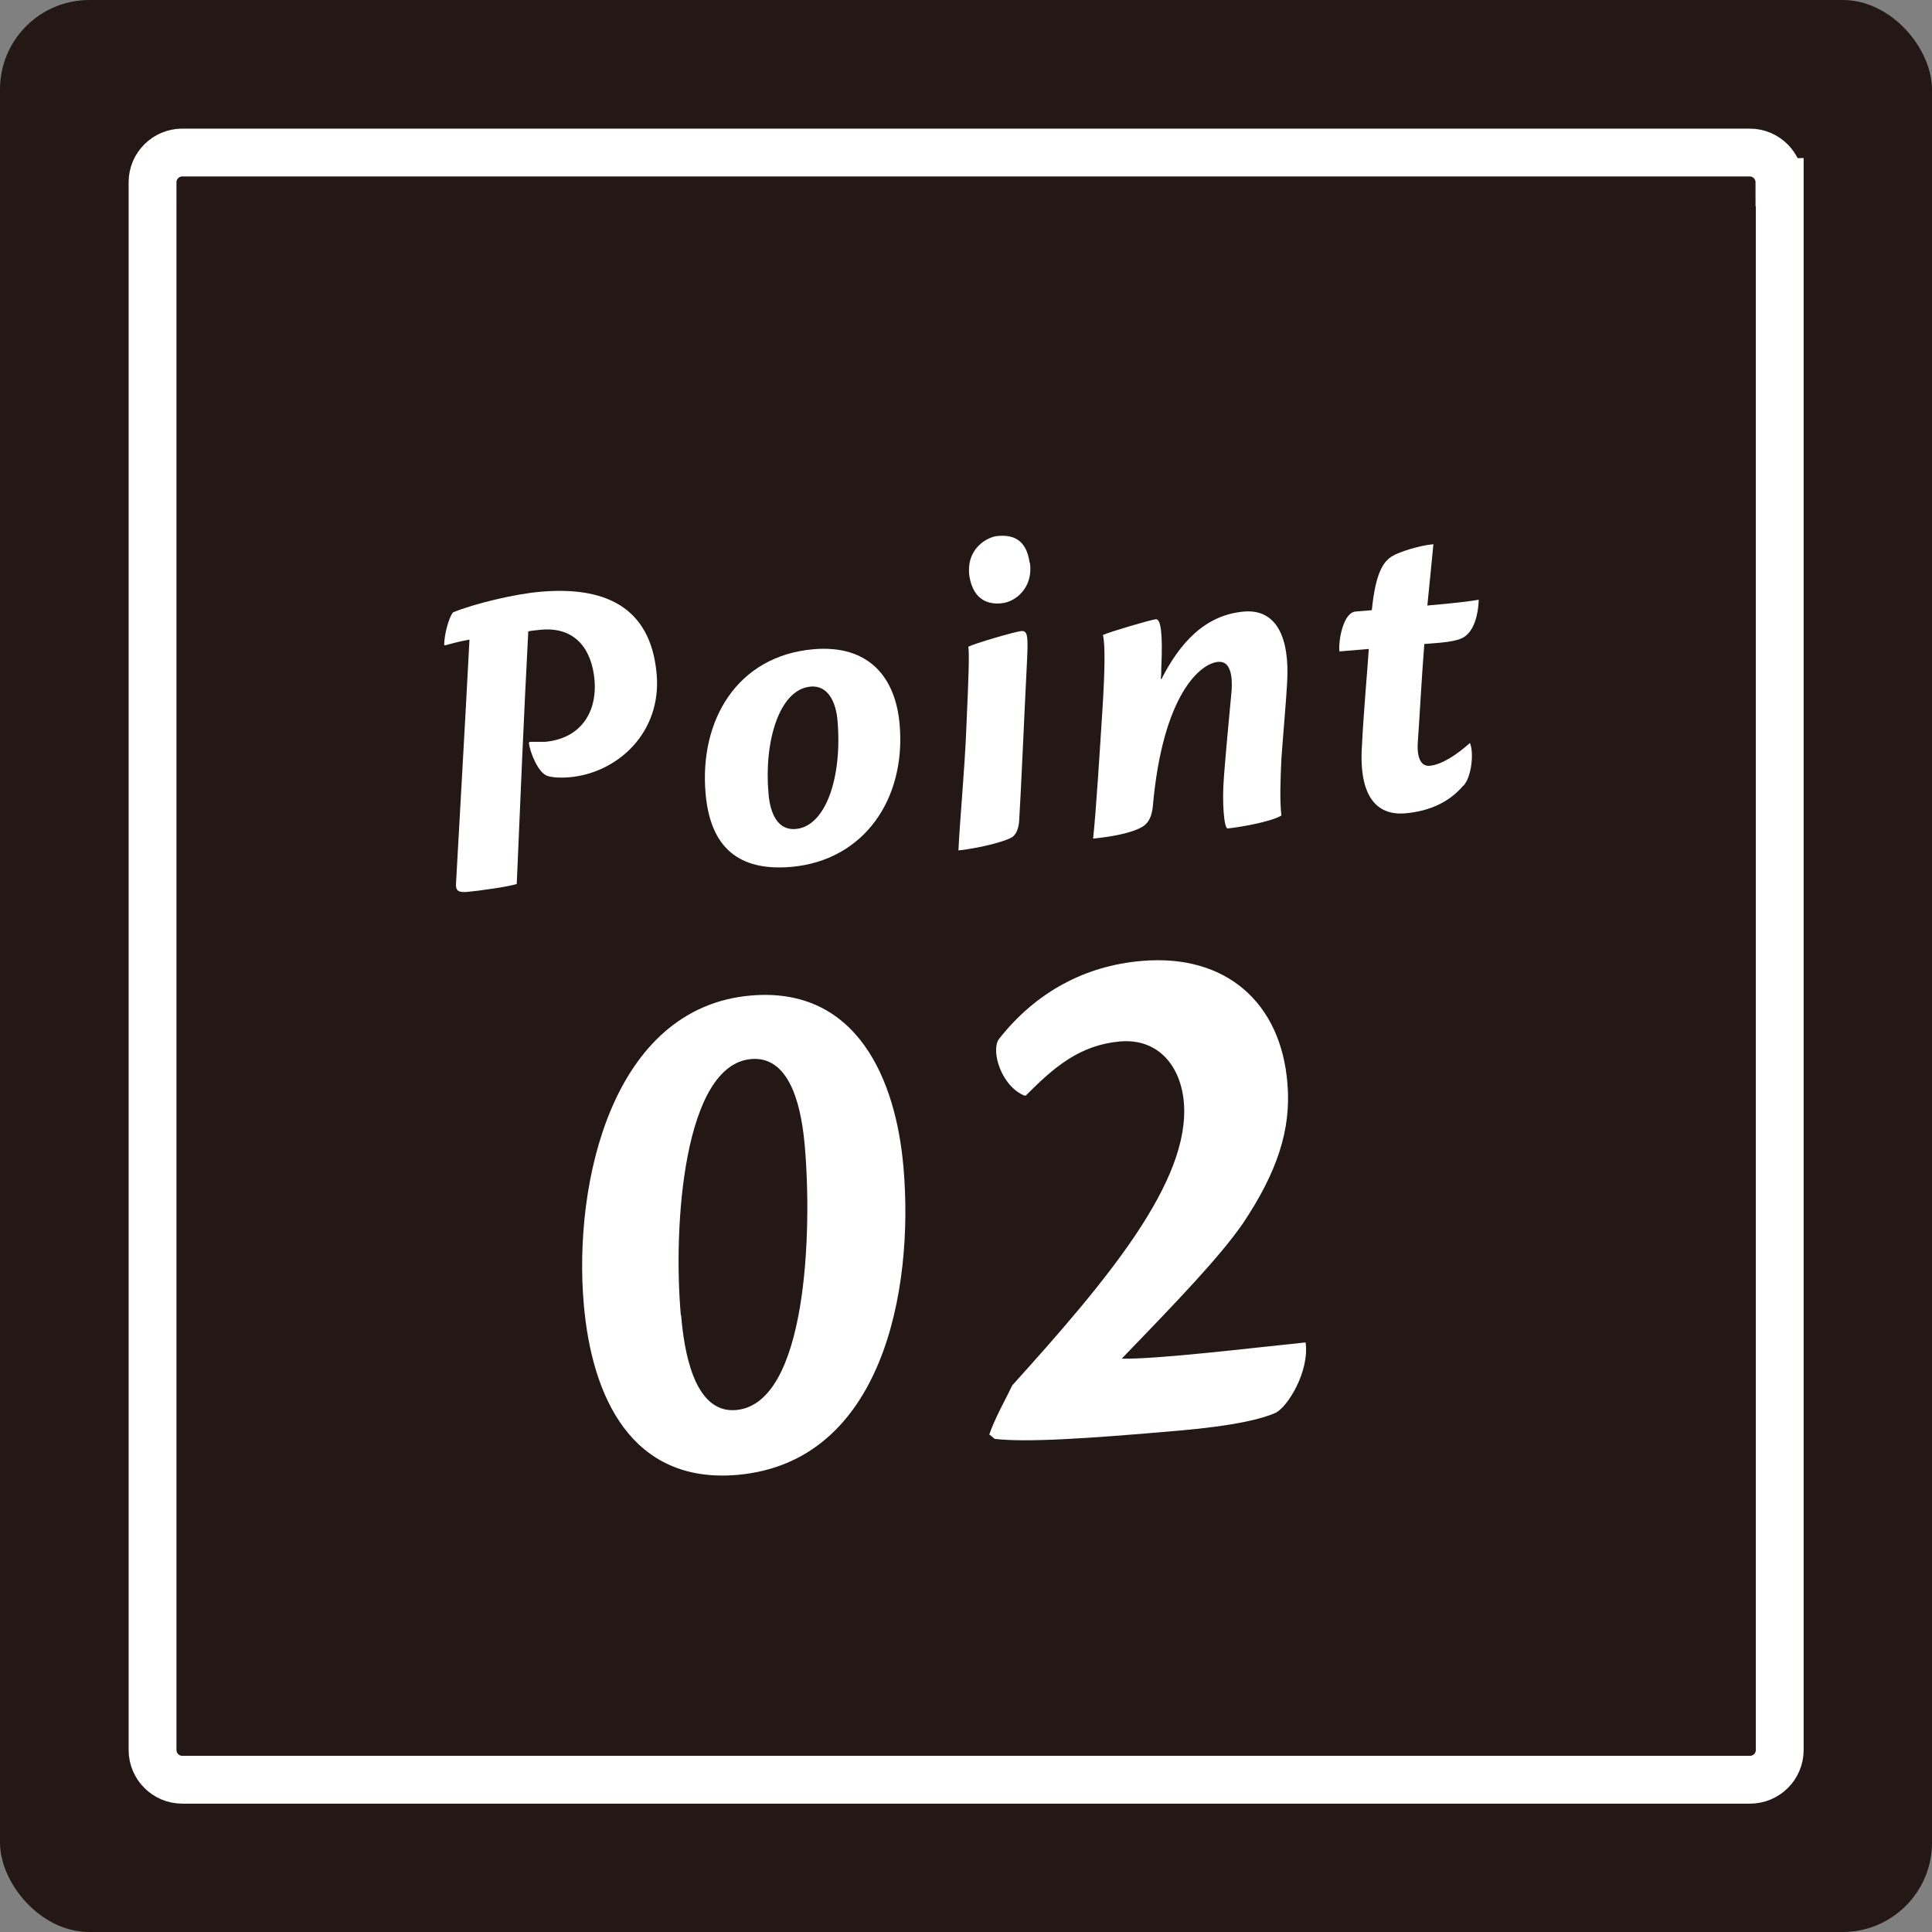
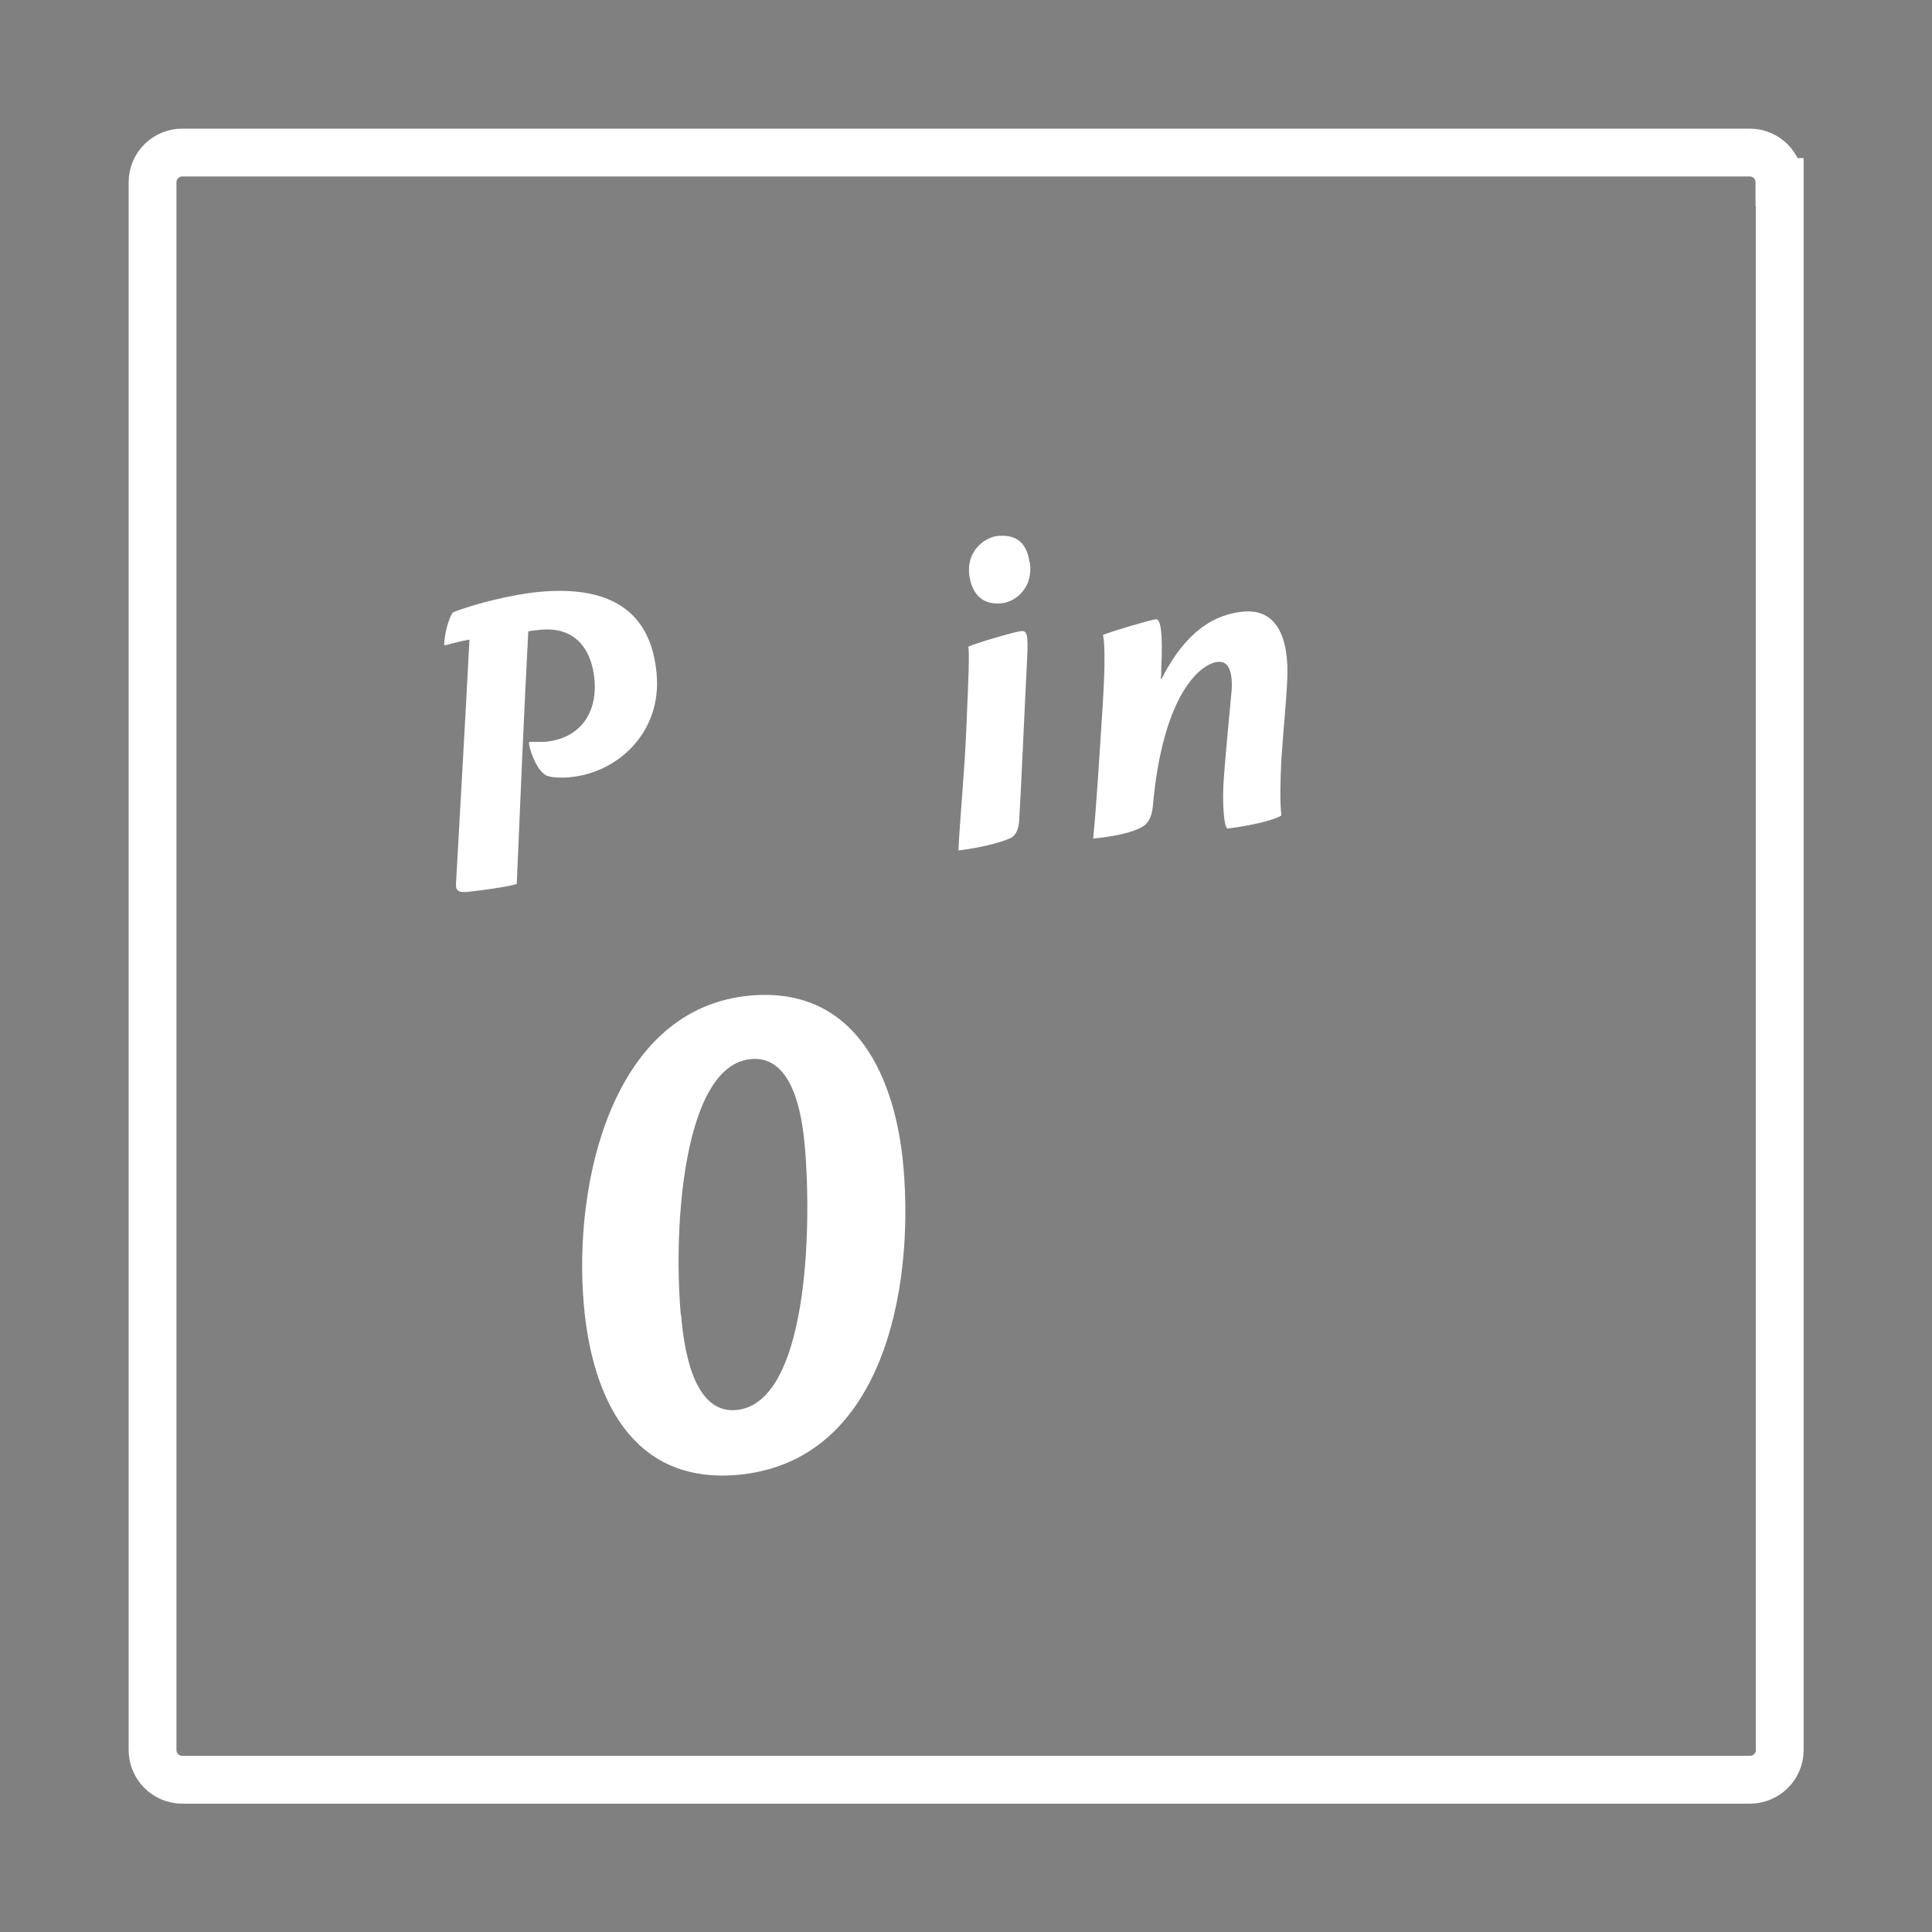
<svg xmlns="http://www.w3.org/2000/svg" id="_レイヤー_2" data-name="レイヤー 2" viewBox="0 0 70.29 70.29">
  <rect x="0" y="0" width="70.29" height="70.29" fill="#808080" stroke="none" />
  <defs>
    <style>
      .cls-1 {
        fill: none;
        stroke: #fff;
        stroke-miterlimit: 10;
        stroke-width: 1.74px;
      }

      .cls-2 {
        fill: #fff;
      }

      .cls-2, .cls-3 {
        stroke-width: 0px;
      }

      .cls-3 {
        fill: #231815;
      }
    </style>
  </defs>
  <g id="_つの特徴" data-name="３つの特徴">
    <g id="_レイヤー_10" data-name="レイヤー 10">
      <g>
-         <rect class="cls-3" width="70.29" height="70.29" rx="3.25" ry="3.25" />
        <path class="cls-1" d="M6.63,5.54h57.04c.6,0,1.08.49,1.08,1.08v57.04c0,.6-.49,1.08-1.08,1.08H6.63c-.6,0-1.08-.49-1.08-1.08V6.63c0-.6.49-1.08,1.08-1.08Z" transform="translate(70.29 0) rotate(90)" />
        <g>
          <path class="cls-2" d="M16.16,23.47c0-.35.15-.97.32-1.19.75-.31,2.23-.67,3.18-.75,2.27-.2,4.01.49,4.23,2.99.19,2.12-1.41,3.61-3.19,3.76-.23.02-.57.02-.78-.05-.33-.1-.63-.83-.68-1.2l.03-.04c.1,0,.42,0,.55,0,1.26-.11,1.91-1.02,1.81-2.25-.1-1.13-.71-1.94-1.94-1.83-.15.02-.35.03-.47.06-.16,3.02-.29,6.13-.42,9.19-.29.1-1.37.25-1.81.29-.28.02-.42-.02-.4-.3.15-2.71.35-6.17.49-8.88-.4.07-.78.18-.89.21l-.04-.03Z" />
-           <path class="cls-2" d="M32.73,26.35c.24,2.72-1.3,4.96-3.95,5.19-1.89.16-2.94-.69-3.11-2.68-.23-2.64,1.14-5,3.93-5.24,2.01-.17,2.98,1.02,3.13,2.73ZM27.96,28.87c.06.75.35,1.35.99,1.29,1.09-.09,1.7-1.88,1.52-3.95-.05-.6-.31-1.29-.98-1.23-1.14.1-1.7,2-1.53,3.89Z" />
          <path class="cls-2" d="M37.37,23.94c-.11,2.18-.22,4.78-.29,5.91-.02.31-.11.48-.22.58-.15.14-1.09.41-1.99.51.05-1.12.23-2.93.29-4.52.08-1.78.11-2.64.07-2.89.19-.11,1.7-.55,1.92-.57.22-.02.26.13.22.97ZM37.47,20.48c.13.88-.51,1.43-1.05,1.47-.42.04-1-.08-1.15-.98-.14-1.01.65-1.44,1.03-1.47.55-.05,1.04.12,1.16.97Z" />
          <path class="cls-2" d="M42.26,24.7c.66-1.3,1.58-2.33,3-2.45,1.19-.1,1.66.96,1.57,2.56-.04.74-.14,1.81-.21,2.79-.04.83-.06,1.57,0,2.07-.41.25-1.68.45-1.96.47-.12,0-.21-.91-.13-1.89.06-.81.2-2.29.28-3.14.03-.49-.03-1.07-.49-1.03-.64.05-2.02,1.17-2.38,5.28-.04.34-.14.55-.33.69-.24.16-.76.35-1.84.46.11-1.03.24-3.15.34-4.71.09-1.42.1-2.33.02-2.7.27-.12,1.73-.55,1.92-.57.18-.02.26.5.2,1.77,0,.12,0,.3-.02.4h.03Z" />
-           <path class="cls-2" d="M53.23,28.59c-.49.58-1.2.92-2.1,1-1.04.09-1.7-.61-1.58-2.46.06-1.2.19-2.63.25-3.52l-1.07.09c-.04-.46.16-1.41.58-1.45l.6-.05c.14-1.43.45-1.79.75-1.97.22-.14.99-.39,1.49-.43-.06.59-.14,1.46-.22,2.23,1.05-.09,1.58-.16,1.87-.21-.02.54-.16,1.09-.51,1.34-.27.19-.82.22-1.47.27-.09,1.09-.19,2.96-.24,3.61-.03.57.14.85.44.82.42-.04.96-.38,1.46-.83.15.36.06,1.26-.25,1.57Z" />
        </g>
        <g>
          <path class="cls-2" d="M32.87,42.47c.39,4.47-.76,10.73-6.05,11.19-3.85.33-5.29-2.85-5.58-6.2-.39-4.44,1.04-10.8,6.07-11.24,3.88-.34,5.29,3.08,5.56,6.25ZM24.78,47.85c.1,1.18.43,3.59,2,3.45,2.59-.23,2.77-6.54,2.5-9.6-.1-1.15-.43-3.3-1.95-3.17-2.45.21-2.85,6.03-2.56,9.32Z" />
-           <path class="cls-2" d="M35.99,52.2c.18-.55.6-1.3.84-1.8,3.44-3.81,6.49-7.43,6.24-10.3-.11-1.29-.91-2.33-2.32-2.21-1.46.13-2.39.92-3.43,1.97h-.05c-.83-.34-1.22-1.59-.94-2.04,1.35-1.73,3.16-2.69,5.22-2.86,3.04-.26,5.06,1.51,5.29,4.47.14,1.66-.37,3.21-1.62,5.08-.83,1.2-2.34,2.78-4.41,4.92,1.28.03,4.73-.39,6.69-.59.15,1.06-.67,2.38-1.11,2.57-.49.21-1.43.46-3.51.64-3.43.3-5.54.43-6.69.3l-.18-.15Z" />
        </g>
      </g>
    </g>
  </g>
</svg>